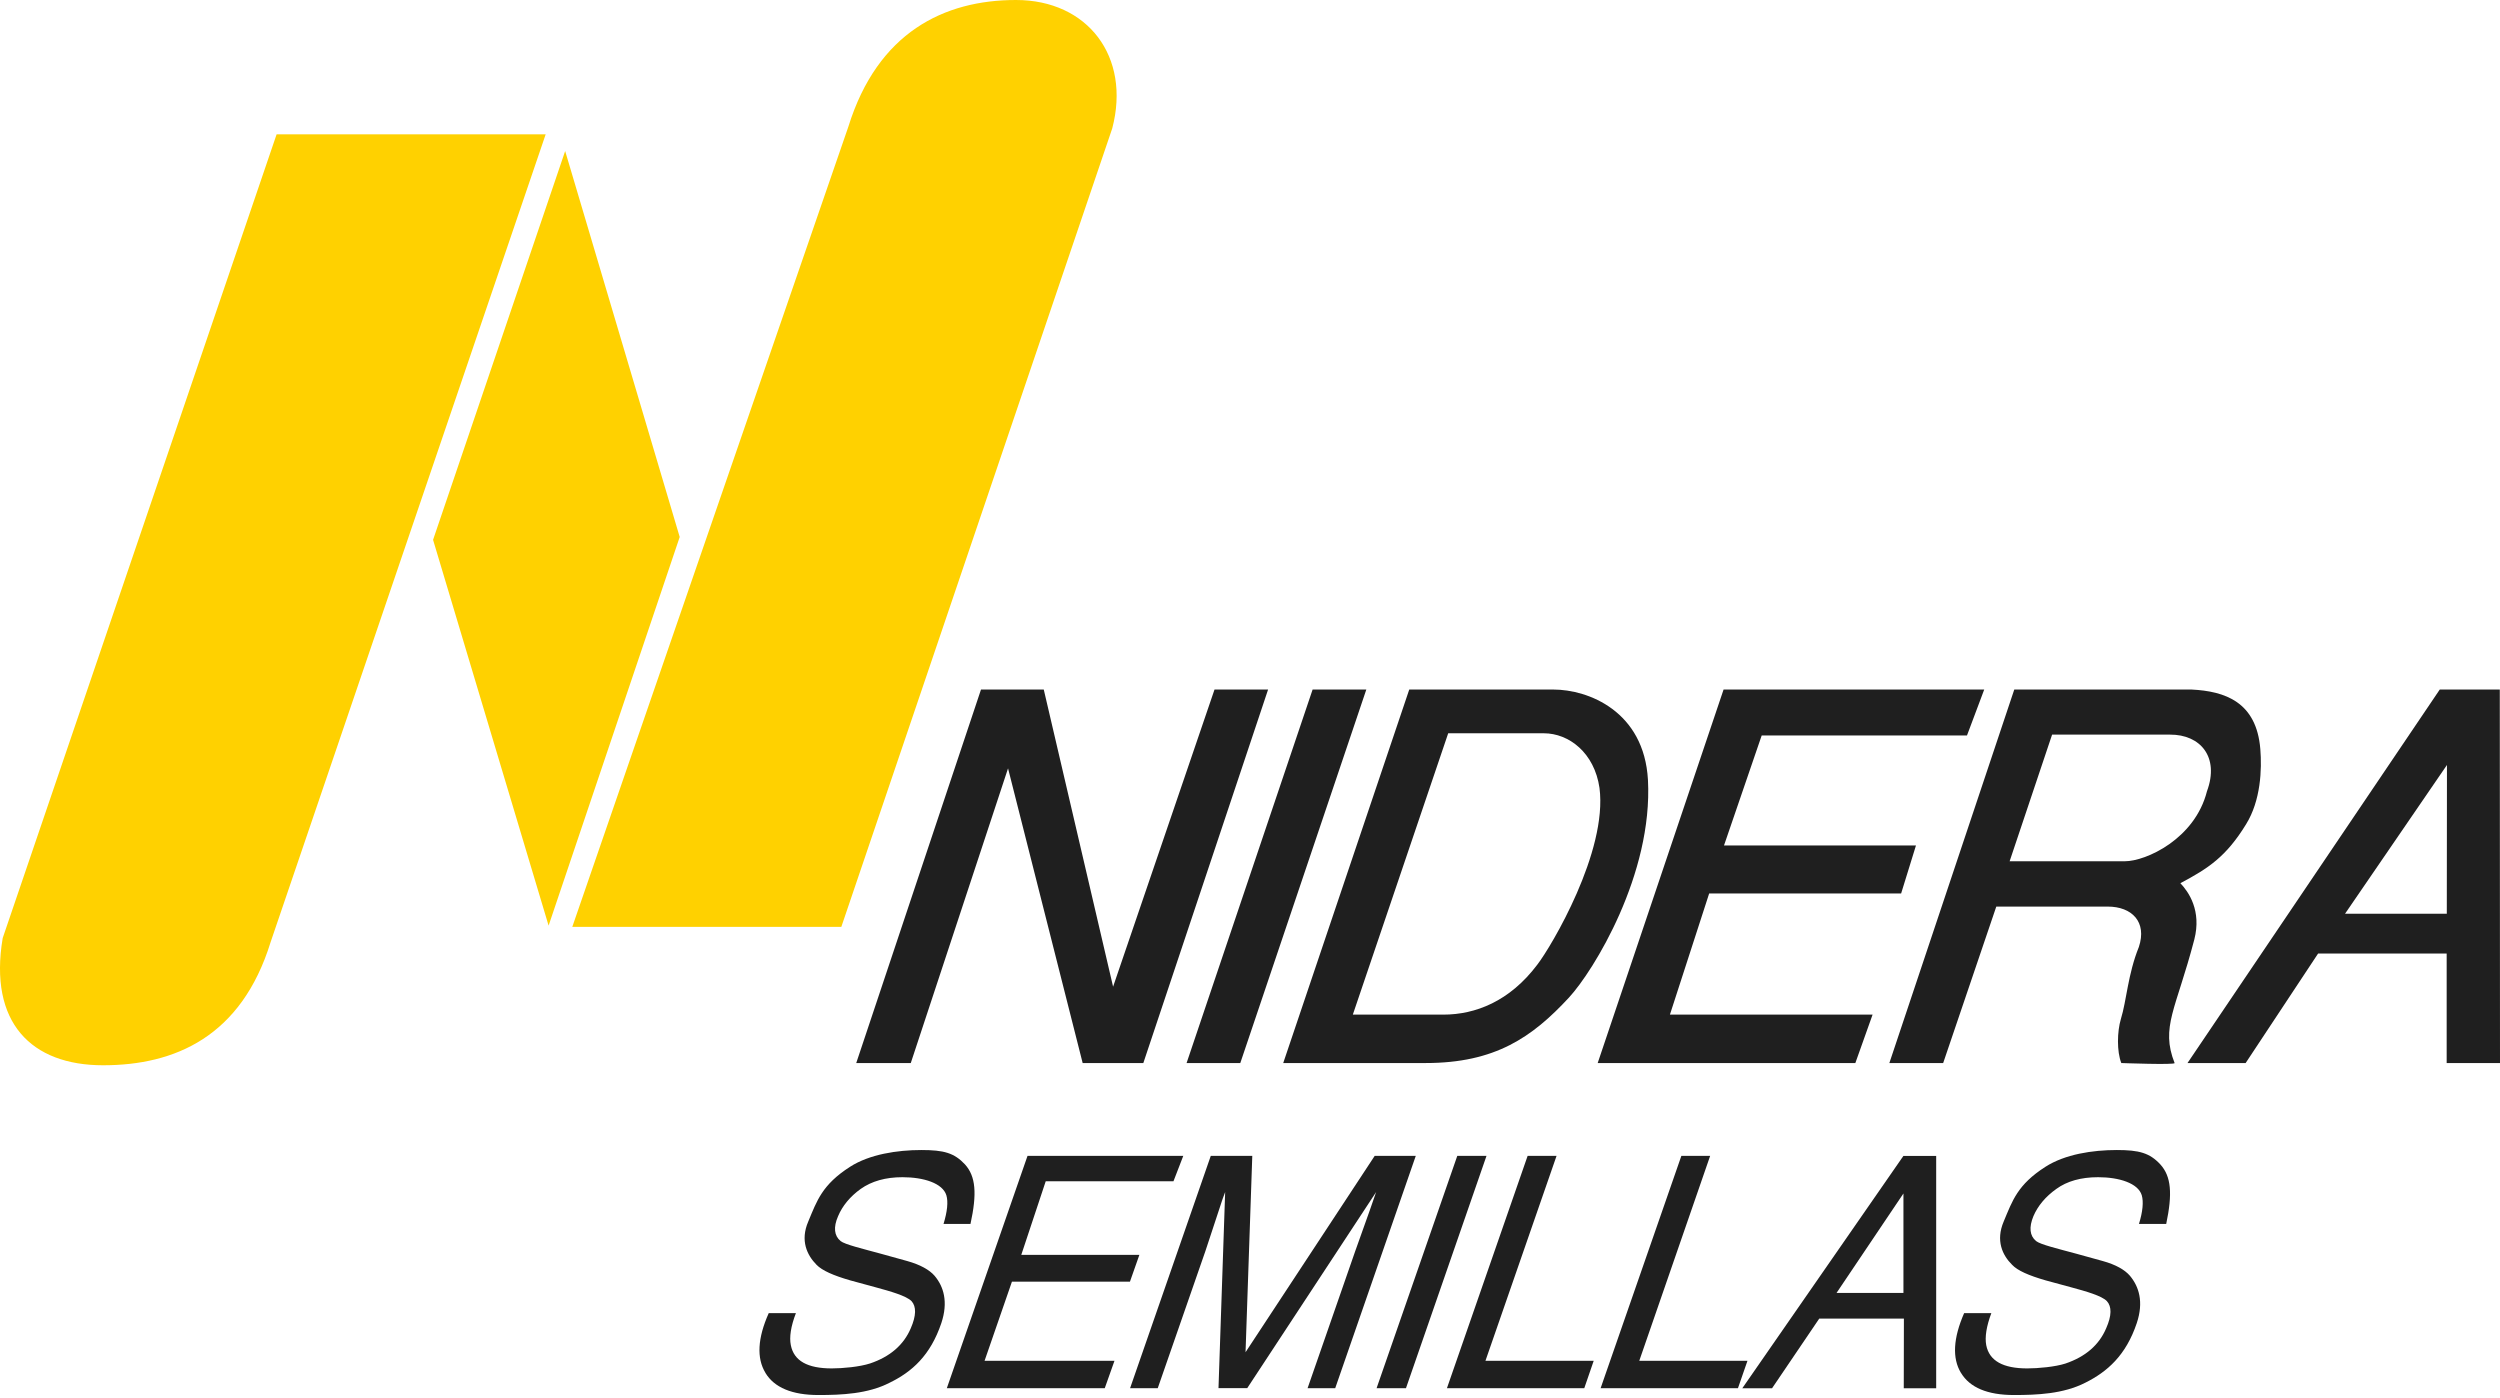
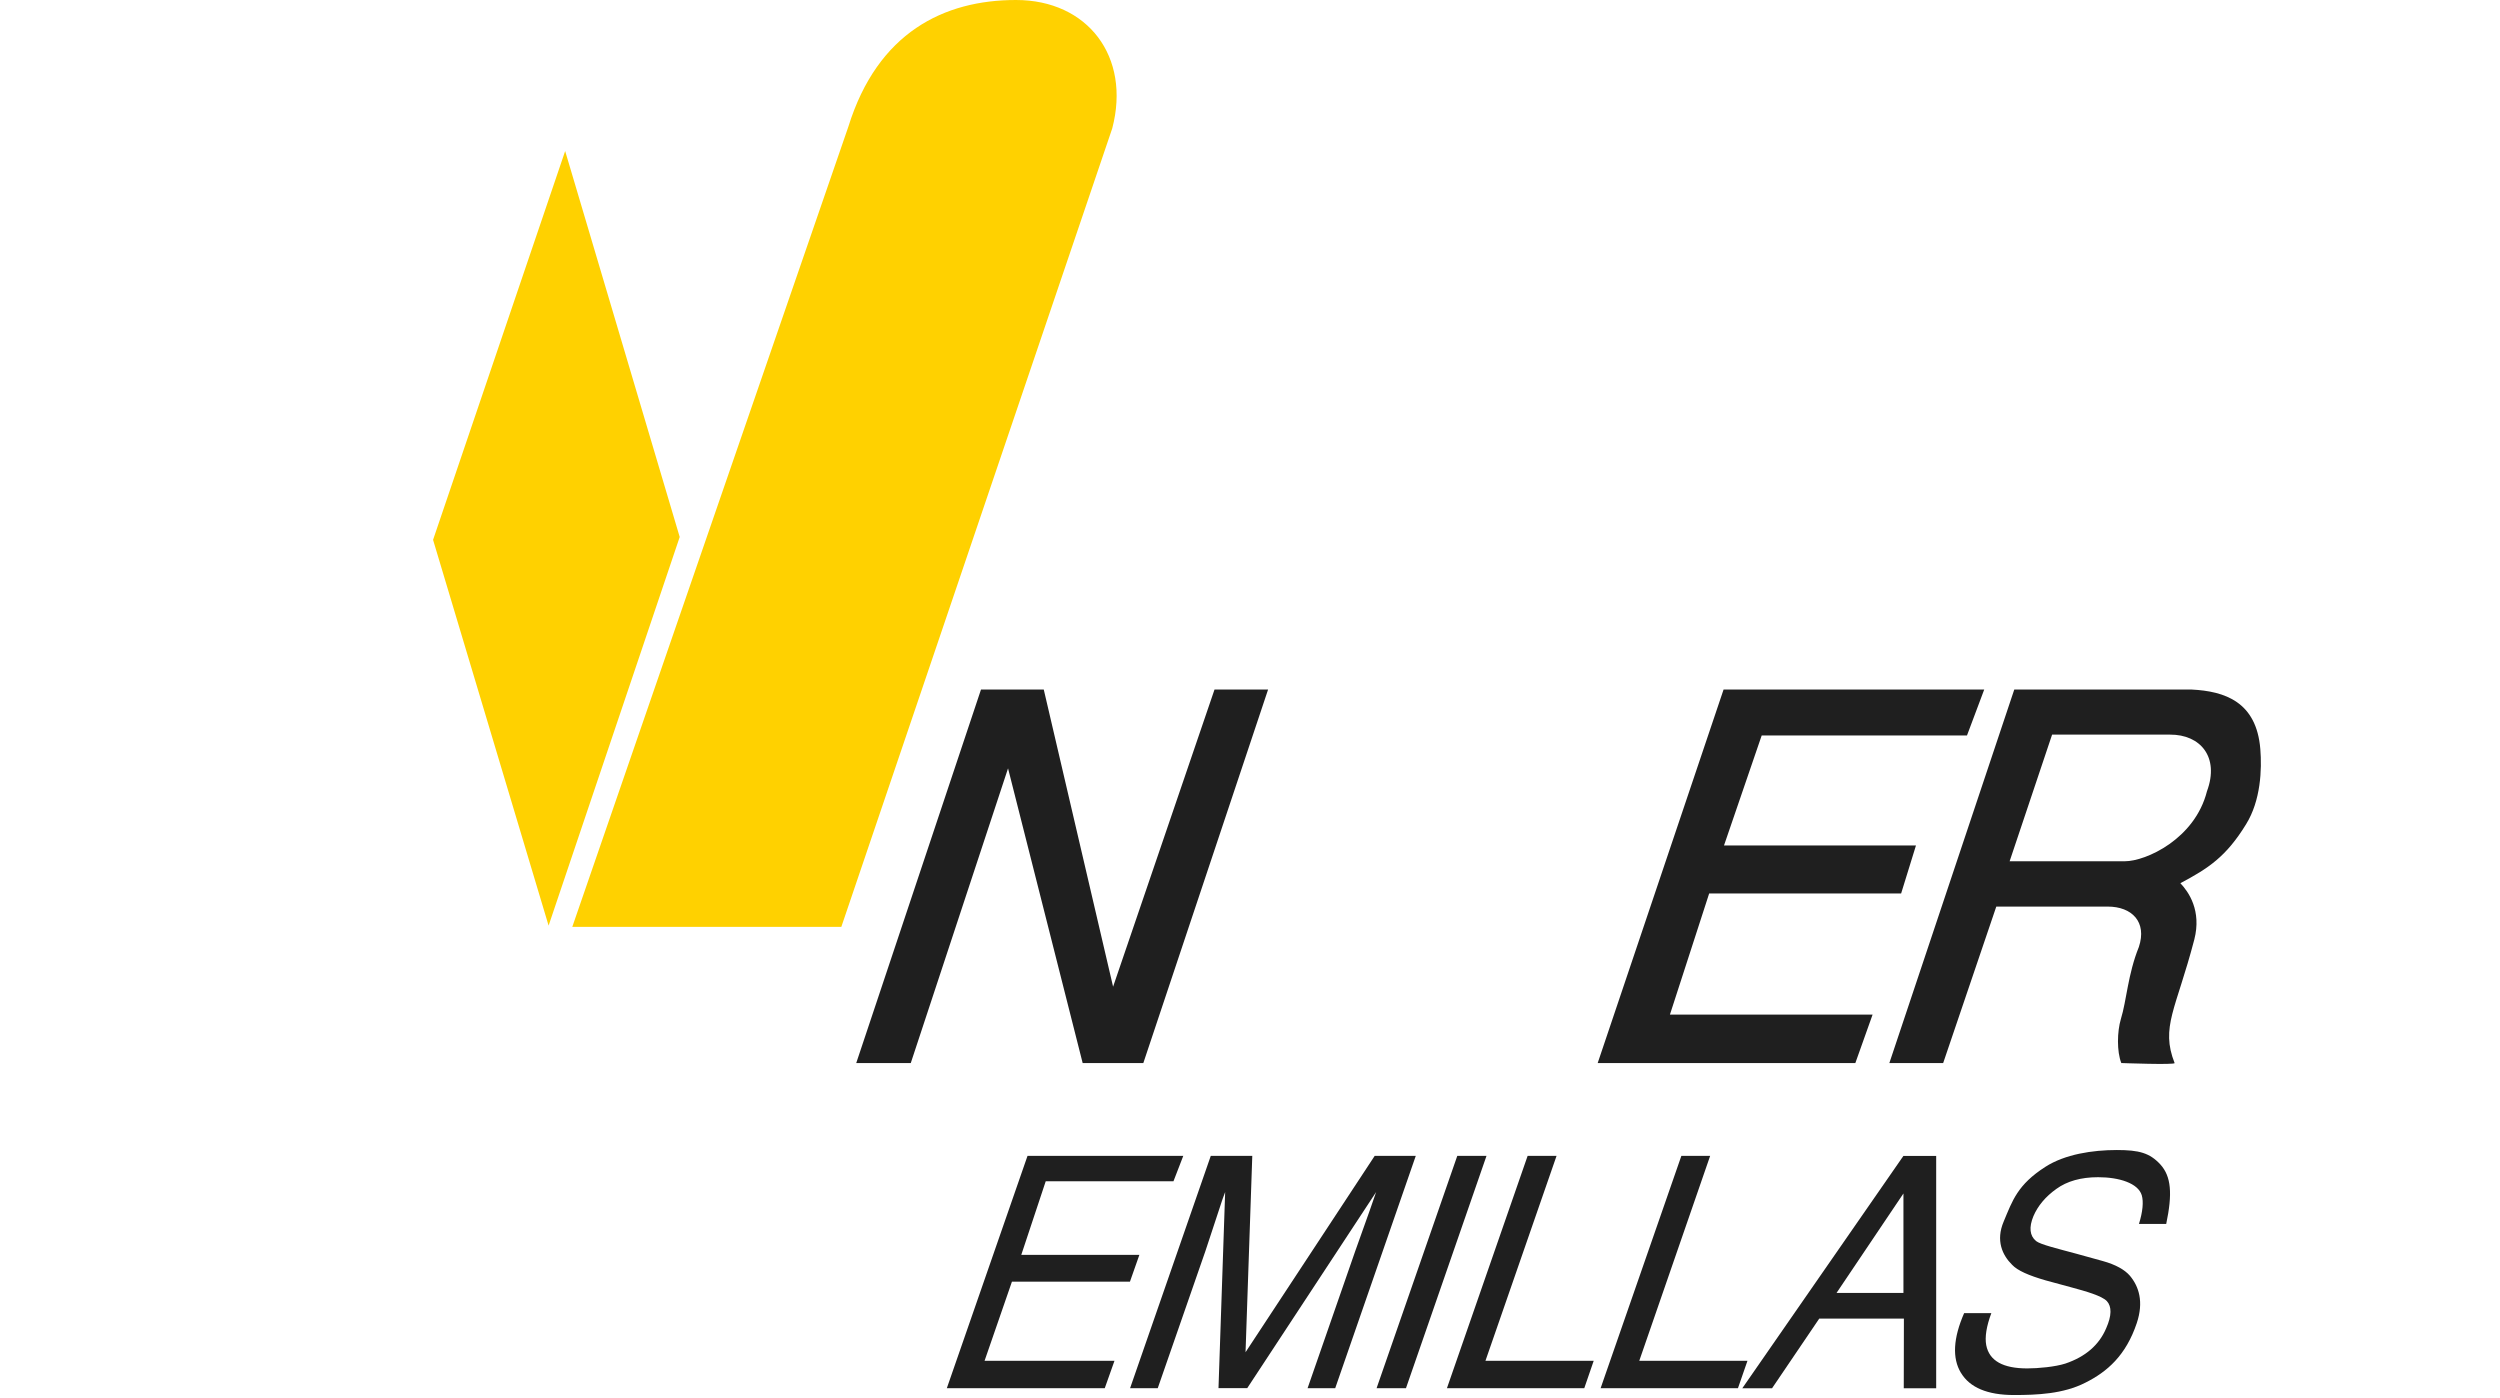
<svg xmlns="http://www.w3.org/2000/svg" width="93" height="52" viewBox="0 0 93 52" fill="none">
-   <path d="M10.29 4.997L0.1 34.898C-0.426 38.042 1.162 39.628 3.835 39.628C6.508 39.628 8.98 38.563 10.067 35.046L20.299 4.997H10.29Z" fill="#FFD100" />
  <path d="M31.297 34.48L41.376 4.774C42.073 2.11 40.467 0 37.794 0C35.121 0 32.649 1.204 31.559 4.713L21.289 34.48H31.297Z" fill="#FFD100" />
  <path d="M21.024 5.619L25.285 19.976L20.408 34.433L16.11 20.082L21.024 5.619Z" fill="#FFD100" />
  <path d="M38.828 25.651L41.407 36.705L45.18 25.651H47.173L42.532 39.545H40.275L37.499 28.583L33.881 39.545H31.852L36.493 25.651H38.828Z" fill="#1F1F1F" />
-   <path d="M46.139 39.545H44.141L48.829 25.651H50.827L46.139 39.545Z" fill="#1F1F1F" />
-   <path d="M52.43 25.651H57.787C59.077 25.651 61.162 26.453 61.304 29.015C61.491 32.521 59.283 36.114 58.366 37.109C56.998 38.586 55.618 39.545 53.035 39.545H47.736L52.424 25.651H52.43ZM50.325 37.744H53.695C54.882 37.744 56.162 37.251 57.19 35.882C57.709 35.211 59.81 31.674 59.501 29.31C59.311 28.003 58.364 27.278 57.43 27.278H53.873L50.325 37.744Z" fill="#1F1F1F" />
  <path d="M73.813 25.651L73.172 27.359H65.535L64.133 31.451H71.274L70.722 33.237H63.581L62.121 37.744H69.66L69.019 39.545H59.434L64.117 25.651H73.813Z" fill="#1F1F1F" />
  <path d="M74.928 25.651H81.528C82.763 25.712 83.942 26.108 84.084 27.866C84.145 28.622 84.103 29.776 83.554 30.662C82.813 31.869 82.158 32.298 81.11 32.855C81.419 33.179 81.904 33.878 81.628 34.951C80.948 37.555 80.368 38.201 80.895 39.545C80.926 39.62 78.913 39.545 78.913 39.545C78.743 39.115 78.757 38.374 78.897 37.906C79.109 37.226 79.156 36.239 79.566 35.227C79.875 34.296 79.309 33.725 78.406 33.725H74.262L72.286 39.545H70.284L74.931 25.651H74.928ZM74.758 32.039H79.044C79.825 32.039 81.648 31.214 82.099 29.436C82.573 28.156 81.848 27.323 80.728 27.328H76.338L74.758 32.039Z" fill="#1F1F1F" />
-   <path d="M93 39.545H91.016V35.472H86.233L83.538 39.545H81.375L90.759 25.651H92.992L93 39.545ZM87.236 33.99H91.021L91.027 28.457L87.236 33.99Z" fill="#1F1F1F" />
-   <path d="M28.474 51.072C28.803 51.616 29.463 51.895 30.447 51.895C31.3 51.895 32.284 51.855 33.095 51.437C33.923 51.033 34.611 50.426 35.018 49.219C35.28 48.43 35.105 47.861 34.767 47.46C34.575 47.237 34.23 47.045 33.75 46.911L32.755 46.635C32.081 46.451 31.428 46.295 31.27 46.167C31.033 45.972 30.994 45.657 31.178 45.239C31.339 44.857 31.623 44.511 32.019 44.227C32.426 43.94 32.942 43.792 33.572 43.792C34.361 43.792 35.066 44.015 35.205 44.464C35.278 44.709 35.239 45.072 35.099 45.531H36.102C36.348 44.403 36.3 43.764 35.899 43.318C35.498 42.889 35.116 42.781 34.274 42.781C33.38 42.781 32.345 42.939 31.621 43.405C30.584 44.071 30.392 44.662 30.068 45.439C29.759 46.153 30.024 46.694 30.375 47.05C30.584 47.265 31.002 47.449 31.629 47.63L32.591 47.892C33.112 48.034 33.711 48.202 33.909 48.402C34.09 48.603 34.087 48.94 33.881 49.411C33.616 50.035 33.109 50.47 32.365 50.721C31.977 50.847 31.35 50.905 30.941 50.905C30.04 50.905 29.533 50.624 29.419 50.041C29.358 49.743 29.419 49.339 29.608 48.848H28.597C28.181 49.782 28.142 50.523 28.474 51.069" fill="#1F1F1F" />
  <path d="M72.949 51.072C73.278 51.616 73.93 51.895 74.922 51.895C75.772 51.895 76.756 51.855 77.573 51.437C78.384 51.033 79.084 50.426 79.488 49.219C79.752 48.43 79.569 47.861 79.234 47.46C79.044 47.237 78.707 47.045 78.225 46.911L77.227 46.635C76.558 46.454 75.898 46.295 75.742 46.167C75.505 45.972 75.471 45.657 75.644 45.239C75.809 44.857 76.093 44.514 76.497 44.227C76.893 43.94 77.411 43.792 78.049 43.792C78.835 43.792 79.538 44.015 79.674 44.464C79.744 44.709 79.711 45.072 79.569 45.531H80.583C80.82 44.403 80.77 43.764 80.366 43.318C79.97 42.889 79.577 42.781 78.746 42.781C77.838 42.781 76.817 42.939 76.09 43.405C75.05 44.071 74.864 44.662 74.538 45.439C74.234 46.153 74.49 46.694 74.85 47.05C75.05 47.265 75.471 47.449 76.098 47.63L77.063 47.892C77.587 48.034 78.186 48.202 78.376 48.402C78.559 48.603 78.559 48.94 78.35 49.411C78.086 50.035 77.581 50.47 76.834 50.724C76.455 50.847 75.817 50.905 75.413 50.905C74.515 50.905 74.002 50.624 73.888 50.041C73.832 49.743 73.894 49.339 74.078 48.848H73.066C72.659 49.782 72.617 50.523 72.946 51.069" fill="#1F1F1F" />
  <path d="M41.097 51.641L41.459 50.621H36.626L37.644 47.678H42.034L42.385 46.68H37.992L38.901 43.943H43.653L44.018 42.998H38.224L35.222 51.641H41.097Z" fill="#1F1F1F" />
  <path d="M42.039 51.641L45.041 42.998H46.585L46.334 50.303L51.139 42.998H52.667L49.67 51.641H48.642L50.414 46.543C50.481 46.362 50.579 46.072 50.73 45.657C50.872 45.255 51.033 44.818 51.192 44.344L46.398 51.638H45.328L45.576 44.344L45.478 44.609C45.406 44.826 45.303 45.15 45.158 45.579C45.013 46.011 44.91 46.334 44.84 46.543L43.068 51.641H42.039Z" fill="#1F1F1F" />
  <path d="M52.302 51.641L55.298 42.998H54.211L51.209 51.641H52.302Z" fill="#1F1F1F" />
  <path d="M53.826 51.641L56.828 42.998H57.904L55.259 50.621H59.286L58.935 51.641H53.826Z" fill="#1F1F1F" />
-   <path d="M59.543 51.641L62.547 42.998H63.618L60.981 50.621H65.006L64.652 51.641H59.543Z" fill="#1F1F1F" />
+   <path d="M59.543 51.641L62.547 42.998H63.618L60.981 50.621H65.006L64.652 51.641H59.543" fill="#1F1F1F" />
  <path d="M70.808 44.397V48.096H68.32L70.808 44.397ZM65.92 51.644L67.676 49.052H70.825L70.82 51.644H72.026V43.001H70.806L64.813 51.644H65.917H65.92Z" fill="#1F1F1F" />
</svg>